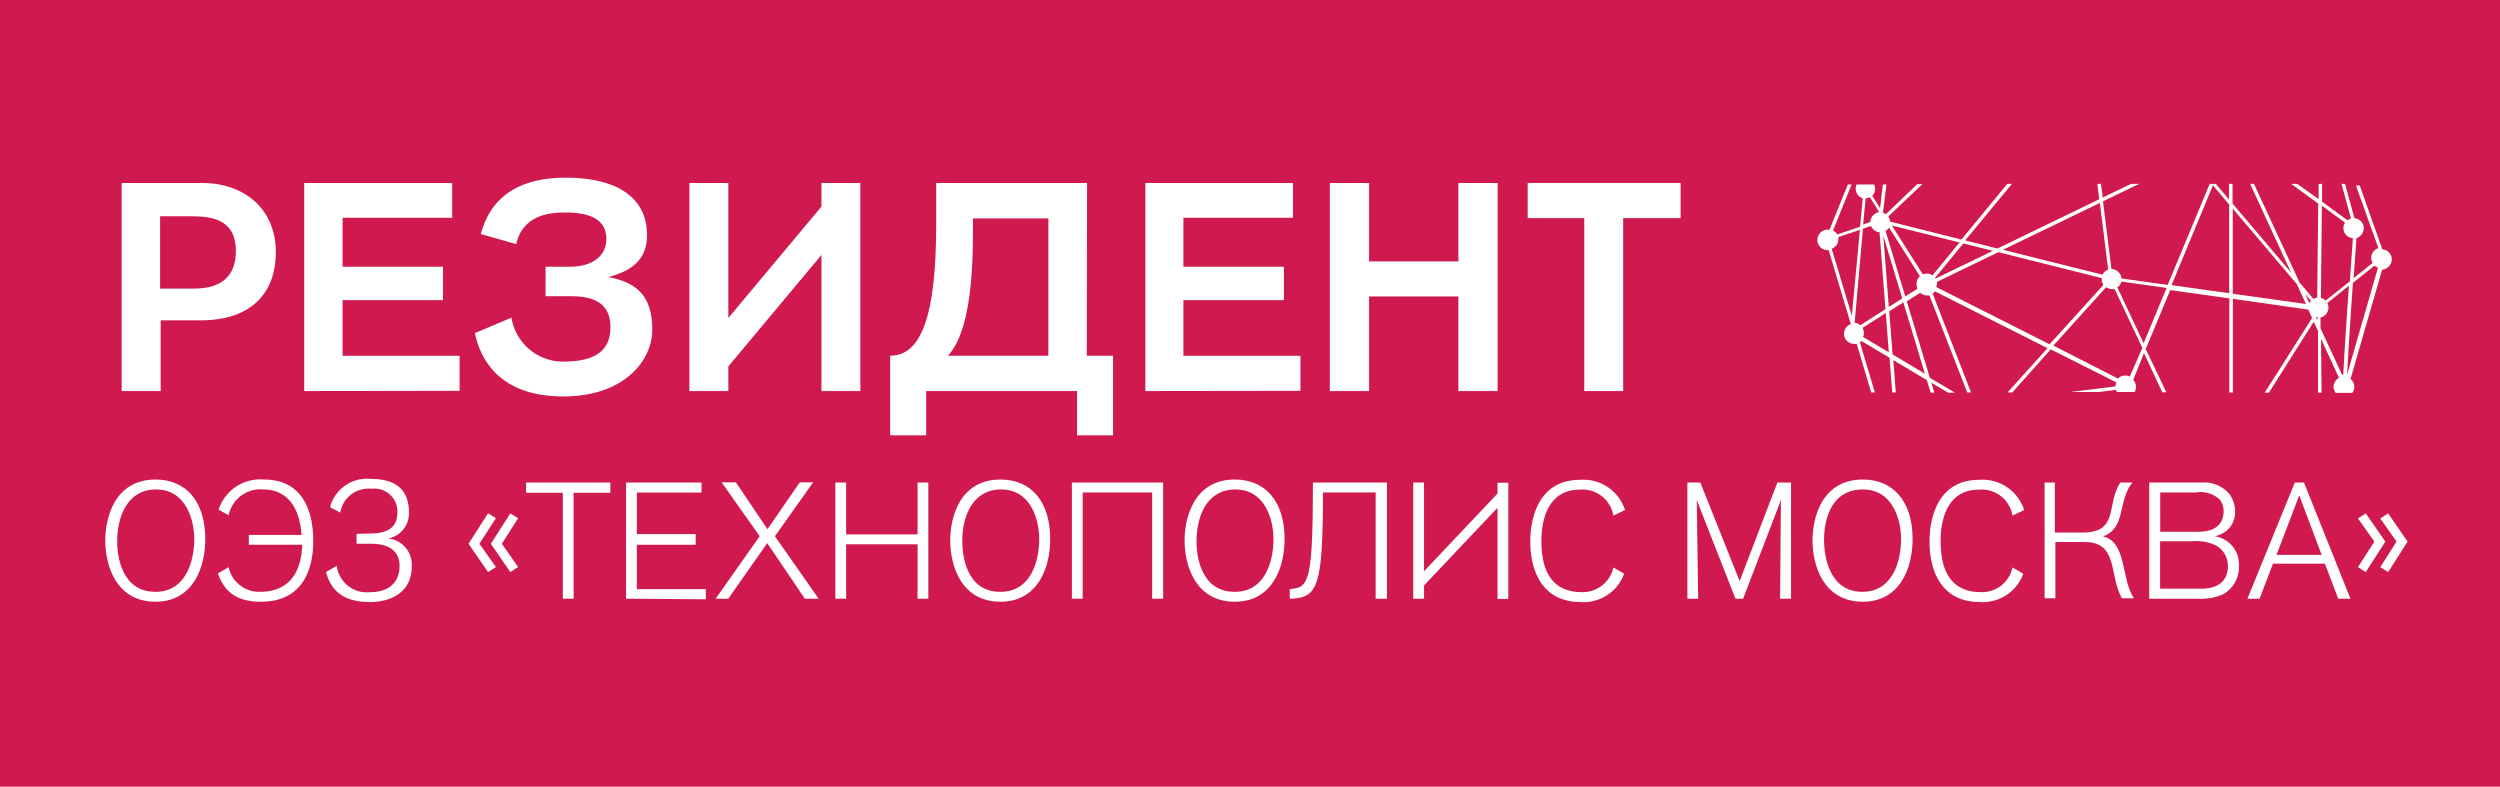
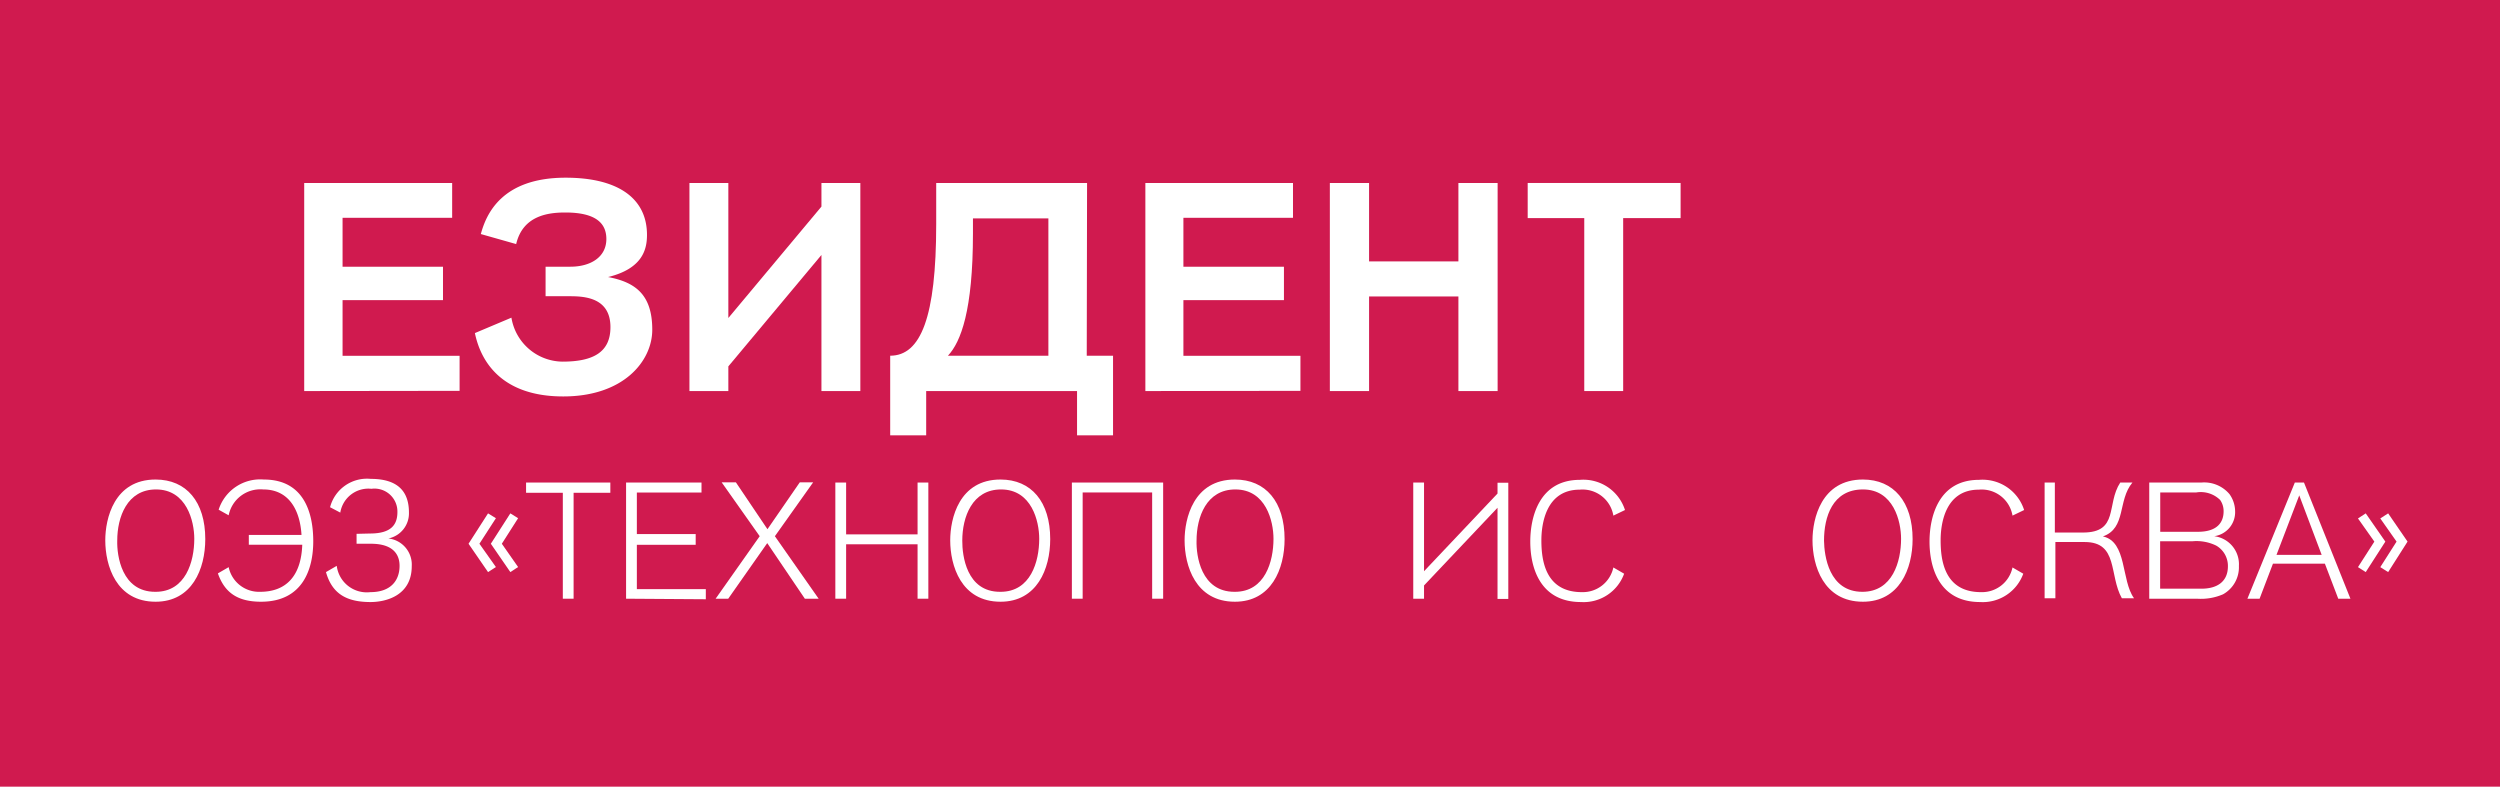
<svg xmlns="http://www.w3.org/2000/svg" id="Слой_1" data-name="Слой 1" viewBox="0 0 232 73">
  <defs>
    <style>.cls-1{fill:#d01a4f;}.cls-2{fill:#fff;}</style>
  </defs>
  <rect class="cls-1" width="232" height="73" />
-   <path class="cls-2" d="M862.45,476.13c4,0,6.86,2.47,6.86,6.43,0,3.5-2,6.32-7,6.32h-3.69v6.56H855V476.13Zm-3.88,9.8h3.17c2.57,0,3.86-1.21,3.86-3.48,0-3.12-2.52-3.23-4.27-3.23h-2.76Z" transform="translate(-843.71 -459.15)" />
  <path class="cls-2" d="M871.94,495.44V476.13h13.73v3.23H875.5v4.54h9.32V487H875.5v5.17h10.86v3.25Z" transform="translate(-843.71 -459.15)" />
  <path class="cls-2" d="M894.34,483.9h2.3c1.89,0,3.34-.9,3.34-2.57,0-1.48-1-2.46-3.81-2.46-1.53,0-3.93.25-4.56,2.93l-3.28-.93c.49-1.81,1.91-5.23,7.87-5.23,4.79,0,7.55,1.86,7.55,5.31,0,1.31-.38,3.12-3.61,3.91,2.6.49,4.1,1.69,4.1,4.89,0,2.9-2.65,6.19-8.26,6.19s-7.63-3.12-8.2-5.88l3.39-1.43a4.86,4.86,0,0,0,4.73,4.08c2.87,0,4.46-.88,4.46-3.2,0-2.76-2.43-2.87-3.8-2.87h-2.22Z" transform="translate(-843.71 -459.15)" />
  <path class="cls-2" d="M923.55,495.44h-3.61V482.81l-8.64,10.34v2.29h-3.61V476.13h3.61v12.53l8.64-10.34v-2.19h3.61Z" transform="translate(-843.71 -459.15)" />
  <path class="cls-2" d="M944.56,492.16H947v7.39h-3.34v-4.11h-14v4.11h-3.34v-7.39c2.84,0,4.27-3.58,4.27-12.2v-3.83h14ZM934,479.42v1.39c0,7.14-1.12,10.07-2.32,11.35H941V479.42Z" transform="translate(-843.71 -459.15)" />
  <path class="cls-2" d="M950,495.44V476.13H963.7v3.23H953.53v4.54h9.33V487h-9.33v5.17h10.86v3.25Z" transform="translate(-843.71 -459.15)" />
  <path class="cls-2" d="M979.05,495.44v-8.78h-8.29v8.78h-3.64V476.13h3.64v7.28h8.29v-7.28h3.64v19.31Z" transform="translate(-843.71 -459.15)" />
  <path class="cls-2" d="M994.34,479.39v16.05h-3.61V479.39h-5.25v-3.26h14.19v3.26Z" transform="translate(-843.71 -459.15)" />
  <path class="cls-2" d="M858.15,503.65c2.86,0,4.61,2.07,4.61,5.53,0,2.77-1.23,5.81-4.61,5.81-3.68,0-4.67-3.38-4.67-5.7C853.48,507.29,854.29,503.65,858.15,503.65Zm0,10.42c2.79,0,3.59-2.81,3.59-4.92,0-1.63-.71-4.58-3.55-4.58-2.69,0-3.6,2.57-3.6,4.75C854.55,510.71,855,514.07,858.11,514.07Z" transform="translate(-843.71 -459.15)" />
  <path class="cls-2" d="M864,506.45a4.05,4.05,0,0,1,4.19-2.8c3.8,0,4.59,3.21,4.59,5.73s-.93,5.61-4.85,5.61c-2.19,0-3.38-.86-4-2.63l1-.58a2.88,2.88,0,0,0,2.92,2.29c2.45,0,3.81-1.51,3.91-4.37H866.8v-.91h4.89c-.13-2.16-1.07-4.22-3.56-4.22a3,3,0,0,0-3.2,2.4Z" transform="translate(-843.71 -459.15)" />
  <path class="cls-2" d="M878.05,508.66c2,0,2.54-.85,2.54-2a2.13,2.13,0,0,0-2.41-2.15,2.64,2.64,0,0,0-2.89,2.21l-.95-.5a3.54,3.54,0,0,1,3.78-2.63c2.53,0,3.54,1.19,3.54,3.12a2.38,2.38,0,0,1-1.91,2.41,2.44,2.44,0,0,1,2.17,2.57c0,2.76-2.44,3.33-3.82,3.33-2.17,0-3.56-.72-4.14-2.78l1-.58a2.81,2.81,0,0,0,3.13,2.44c1.91,0,2.7-1.11,2.7-2.44,0-.74-.29-2.05-2.66-2.05h-1.33v-.92Z" transform="translate(-843.71 -459.15)" />
  <path class="cls-2" d="M889,512.24l-1.81-2.63,1.81-2.82.73.45-1.53,2.37,1.53,2.16Zm2.07,0-1.81-2.63,1.81-2.82.72.45-1.51,2.37,1.51,2.16Z" transform="translate(-843.71 -459.15)" />
  <path class="cls-2" d="M896.94,504.88v9.83h-1v-9.83h-3.41v-.95h7.82v.95Z" transform="translate(-843.71 -459.15)" />
  <path class="cls-2" d="M901.81,514.71V503.93h7v.93h-6v3.85h5.46v1h-5.46v4.11h6.4v.94Z" transform="translate(-843.71 -459.15)" />
  <path class="cls-2" d="M918.4,514.71l-3.49-5.16-3.62,5.16h-1.17l4.09-5.8-3.53-5H912l2.93,4.35,3-4.35h1.24l-3.55,5,4.06,5.8Z" transform="translate(-843.71 -459.15)" />
  <path class="cls-2" d="M928.86,514.71v-5.05h-6.63v5.05h-1V503.93h1v4.81h6.63v-4.81h1v10.78Z" transform="translate(-843.71 -459.15)" />
  <path class="cls-2" d="M936.56,503.65c2.86,0,4.61,2.07,4.61,5.53,0,2.77-1.23,5.81-4.61,5.81-3.68,0-4.67-3.38-4.67-5.7C931.89,507.29,932.7,503.65,936.56,503.65Zm0,10.42c2.8,0,3.59-2.81,3.59-4.92,0-1.63-.7-4.58-3.54-4.58-2.69,0-3.6,2.57-3.6,4.75C933,510.71,933.4,514.07,936.51,514.07Z" transform="translate(-843.71 -459.15)" />
  <path class="cls-2" d="M950.63,514.71v-9.86h-6.45v9.86h-1V503.93h8.47v10.78Z" transform="translate(-843.71 -459.15)" />
  <path class="cls-2" d="M958.31,503.65c2.86,0,4.61,2.07,4.61,5.53,0,2.77-1.23,5.81-4.61,5.81-3.68,0-4.67-3.38-4.67-5.7C953.64,507.29,954.45,503.65,958.31,503.65Zm0,10.42c2.79,0,3.58-2.81,3.58-4.92,0-1.63-.7-4.58-3.54-4.58-2.69,0-3.6,2.57-3.6,4.75C954.71,510.71,955.15,514.07,958.27,514.07Z" transform="translate(-843.71 -459.15)" />
-   <path class="cls-2" d="M971.37,514.71v-9.86h-4.89c0,8.69-.47,9.74-2.93,9.86h-.15v-.91h.15c1.6-.14,2-.72,2-9.87h6.87v10.78Z" transform="translate(-843.71 -459.15)" />
  <path class="cls-2" d="M982.68,506.27l-6.82,7.21v1.23h-1V503.93h1v8.23l6.82-7.21v-1h1v10.78h-1Z" transform="translate(-843.71 -459.15)" />
  <path class="cls-2" d="M993.43,507a2.9,2.9,0,0,0-3.12-2.41c-3.16,0-3.56,3.23-3.56,4.7,0,1.82.34,4.81,3.76,4.81a2.9,2.9,0,0,0,2.92-2.29l1,.58a4,4,0,0,1-4,2.63c-3.8,0-4.71-3.18-4.71-5.61,0-2.23.8-5.73,4.6-5.73a4.05,4.05,0,0,1,4.19,2.8Z" transform="translate(-843.71 -459.15)" />
-   <path class="cls-2" d="M1008.9,514.71c0-.26.08-9.16.08-9.16l-3.51,9.16h-.71l-3.59-9.16s.13,9,.13,9.16h-1V503.93h1.2l3.65,9.15,3.5-9.15h1.27v10.78Z" transform="translate(-843.71 -459.15)" />
  <path class="cls-2" d="M1016.59,503.65c2.85,0,4.61,2.07,4.61,5.53,0,2.77-1.24,5.81-4.61,5.81-3.68,0-4.68-3.38-4.68-5.7C1011.91,507.29,1012.72,503.65,1016.59,503.65Zm-.05,10.42c2.8,0,3.59-2.81,3.59-4.92,0-1.63-.7-4.58-3.54-4.58s-3.61,2.57-3.61,4.75C1013,510.71,1013.42,514.07,1016.54,514.07Z" transform="translate(-843.71 -459.15)" />
  <path class="cls-2" d="M1030.47,507a2.9,2.9,0,0,0-3.12-2.41c-3.16,0-3.55,3.23-3.55,4.7,0,1.82.33,4.81,3.75,4.81a2.89,2.89,0,0,0,2.92-2.29l1,.58a4,4,0,0,1-4,2.63c-3.8,0-4.7-3.18-4.7-5.61,0-2.23.79-5.73,4.59-5.73a4.05,4.05,0,0,1,4.19,2.8Z" transform="translate(-843.71 -459.15)" />
  <path class="cls-2" d="M1034.4,503.93v4.64H1037c3.37,0,2.15-2.62,3.47-4.64h1.13c-1.39,1.65-.55,4.23-2.74,5,2.26.49,1.68,4.08,2.89,5.74h-1.13c-1.21-2.15-.31-5.22-3.45-5.22h-2.72v5.22h-1V503.93Z" transform="translate(-843.71 -459.15)" />
  <path class="cls-2" d="M1048,503.93a3.07,3.07,0,0,1,2.61,1.08,2.79,2.79,0,0,1,.52,1.61,2.25,2.25,0,0,1-1.94,2.29,2.62,2.62,0,0,1,2.29,2.76,2.87,2.87,0,0,1-1.47,2.63,5.16,5.16,0,0,1-2.41.41h-4.44V503.93Zm-3.82,4.57h3.5c1.77,0,2.38-.86,2.38-1.9a1.79,1.79,0,0,0-.32-1.05,2.56,2.56,0,0,0-2.22-.7h-3.34Zm3.83,5.28c1.47,0,2.45-.67,2.45-2.08a2.17,2.17,0,0,0-1.09-1.92,4.16,4.16,0,0,0-2.2-.4h-3v4.4Z" transform="translate(-843.71 -459.15)" />
  <path class="cls-2" d="M1060.7,514.71l-1.24-3.25h-4.82l-1.24,3.25h-1.13l4.4-10.78h.85l4.31,10.78Zm-3.62-9.59-2.11,5.52h4.19Z" transform="translate(-843.71 -459.15)" />
  <path class="cls-2" d="M1063.25,506.79l1.82,2.62-1.82,2.83-.72-.46,1.52-2.37-1.52-2.15Zm2.08,0,1.8,2.62-1.8,2.83-.73-.46,1.51-2.37-1.51-2.15Z" transform="translate(-843.71 -459.15)" />
-   <path class="cls-2" d="M1064.43,482.18a.93.93,0,0,0-.67.9,1,1,0,0,0,.13.47l-1.76,1.41c.09-1.27.17-2.54.26-3.71a1,1,0,0,0,.68-.91.94.94,0,0,0-.87-.94l-.87-3.19H1061l.88,3.22a1.07,1.07,0,0,0-.32.16l-2.36-1.72v-1.66h-.32l0,1.42-2-1.42h-.55l2.51,1.83-.09,8.73a1,1,0,0,0-.35.12l-1.29-1.52-4.23-9.16h-.36l3.8,8.23-5.43-6.4v-1.83h-.33v1.45l-1.23-1.45h-.56l-3.9,9.38-4.28-.6a1,1,0,0,0-.94-.88c-.21-1.69-.49-3.91-.78-6.28l3.36-1.62h-.75l-2.65,1.28c0-.43-.11-.85-.16-1.28h-.32c.05.48.11,1,.17,1.43l-9.44,4.57-3-.75,4.34-5.25h-.43l-4.26,5.17-6.63-1.67a.86.86,0,0,0-.16-.47l3.16-3h-.47l-2.91,2.79a.84.84,0,0,0-.27-.13l0,0,.32-2.63h-.33l-.26,2.19-.73-1.14a.92.92,0,0,0,.27-.66,1,1,0,0,0-.09-.39H1016a1,1,0,0,0-.08.39.93.93,0,0,0,.65.89l-.24,2.64-2.12.72a.88.88,0,0,0-.4-.36l1.73-4.28h-.35l-1.7,4.2h-.08a.95.95,0,1,0,0,1.89h0l2.06,6.87a.94.94,0,0,0,.3,1.83,1,1,0,0,0,.24,0l1.35,4.51h.34l-1.39-4.64.15-.13,2.6,1.55.25,3.22h.33l-.23-3,3.11,1.85.36,1.17h.33l-.27-.93,1.55.93h.64l-2.33-1.38-2.14-7.1,1.25-.79a1,1,0,0,0,.64.25l.21,0,3.51,9h.35l-3.56-9.18a.7.7,0,0,0,.22-.2l10.44,5.27-3.71,4.11h.44l3.57-4,6.1,3.07a.81.81,0,0,0-.09.37l-4.21.52h2.67l1.58-.2c0,.07.07.13.1.2h1.63v0a.93.93,0,0,0-.13-1.12l1-2.49,1.7,3.63h.37c-.62-1.32-1.27-2.68-1.91-4l2.28-5.48,5.48.77v8.74h.33v-8.7l7,1,.17.39h0l.18.39c-1.37,2.17-2.93,4.63-4.4,6.93h.39c1.15-1.79,2.52-4,4.17-6.58l.39.85,0,5.73h.33l-.05-5,1.67,3.62a1,1,0,0,0-.51.83,1,1,0,0,0,.2.57H1062a.93.93,0,0,0-.16-1.29l2.93-10.14a1,1,0,0,0,.9-.95.94.94,0,0,0-.88-.94l-2.1-5.93h-.35Zm-25.85-4.2c.33,2.69.62,5,.77,6.19a.94.94,0,0,0-.53.47l-9.23-2.31Zm-21.74-.43a1,1,0,0,0,.39-.1l.87,1.38a1,1,0,0,0-.83.93s0,0,0,0l-.66.22Zm-1.28,10.91-1.87-6.23a.94.94,0,0,0,.62-.88,1.23,1.23,0,0,0,0-.2l2-.67Zm.79.87a.94.94,0,0,0-.53-.23l.77-8.73.75-.25a.93.93,0,0,0,.79.58l.55,7.14Zm.25,1.09a.92.92,0,0,0,.08-.38.91.91,0,0,0-.13-.46l2.16-1.38.28,3.64Zm1.88-9.39,1.76,5.81-1.25.8Zm3.86,12.8-3-1.79-.31-4,1.31-.83Zm-.78-8.34a1,1,0,0,0,.11.44l-1.15.73-1.83-6.08a.89.89,0,0,0,.32-.32l2.87,4.52A1,1,0,0,0,1021.56,485.49Zm1.48-.78a.88.88,0,0,0-.53-.17,1,1,0,0,0-.36.07l-2.87-4.53,6.28,1.57Zm.24.23,2.63-3.2,2.74.69-5.33,2.57A.21.21,0,0,1,1023.28,484.94Zm10.63,6.16-10.51-5.31a.94.94,0,0,0,.06-.3,1.1,1.1,0,0,0,0-.18l5.7-2.76,9.59,2.41s0,.07,0,.1a1,1,0,0,0,.16.53Zm7.44,3a.82.82,0,0,0-.42-.1.91.91,0,0,0-.67.28l-6-3.06,4.9-5.42a1,1,0,0,0,.56.18.85.85,0,0,0,.23,0l2.57,5.46Zm1.29-3.1-2.44-5.18a1,1,0,0,0,.38-.54l4.19.59Zm7.94-4.64-5.35-.75,3.84-9.26,1.51,1.78Zm.33.05v-7.9l5.94,7,.85,1.85Zm7.12.88-.39-.85.53.62A1.09,1.09,0,0,0,1058,487.32Zm.59,1.29.15,0v.29Zm.56-10.34,2.15,1.57a.87.87,0,0,0-.15.5.94.94,0,0,0,.88.94c-.11,1.47-.2,2.78-.28,4l-2.24,1.79a1,1,0,0,0-.45-.24Zm2,15.68h-.13l-2-4.31v-1a.94.94,0,0,0,.74-.93.8.8,0,0,0-.1-.41l2-1.61c-.33,4.75-.47,7.1-.52,8.27Zm.34,0c.08-1.64.3-5.06.54-8.52l2-1.6a1.06,1.06,0,0,0,.33.18Z" transform="translate(-843.71 -459.15)" />
</svg>